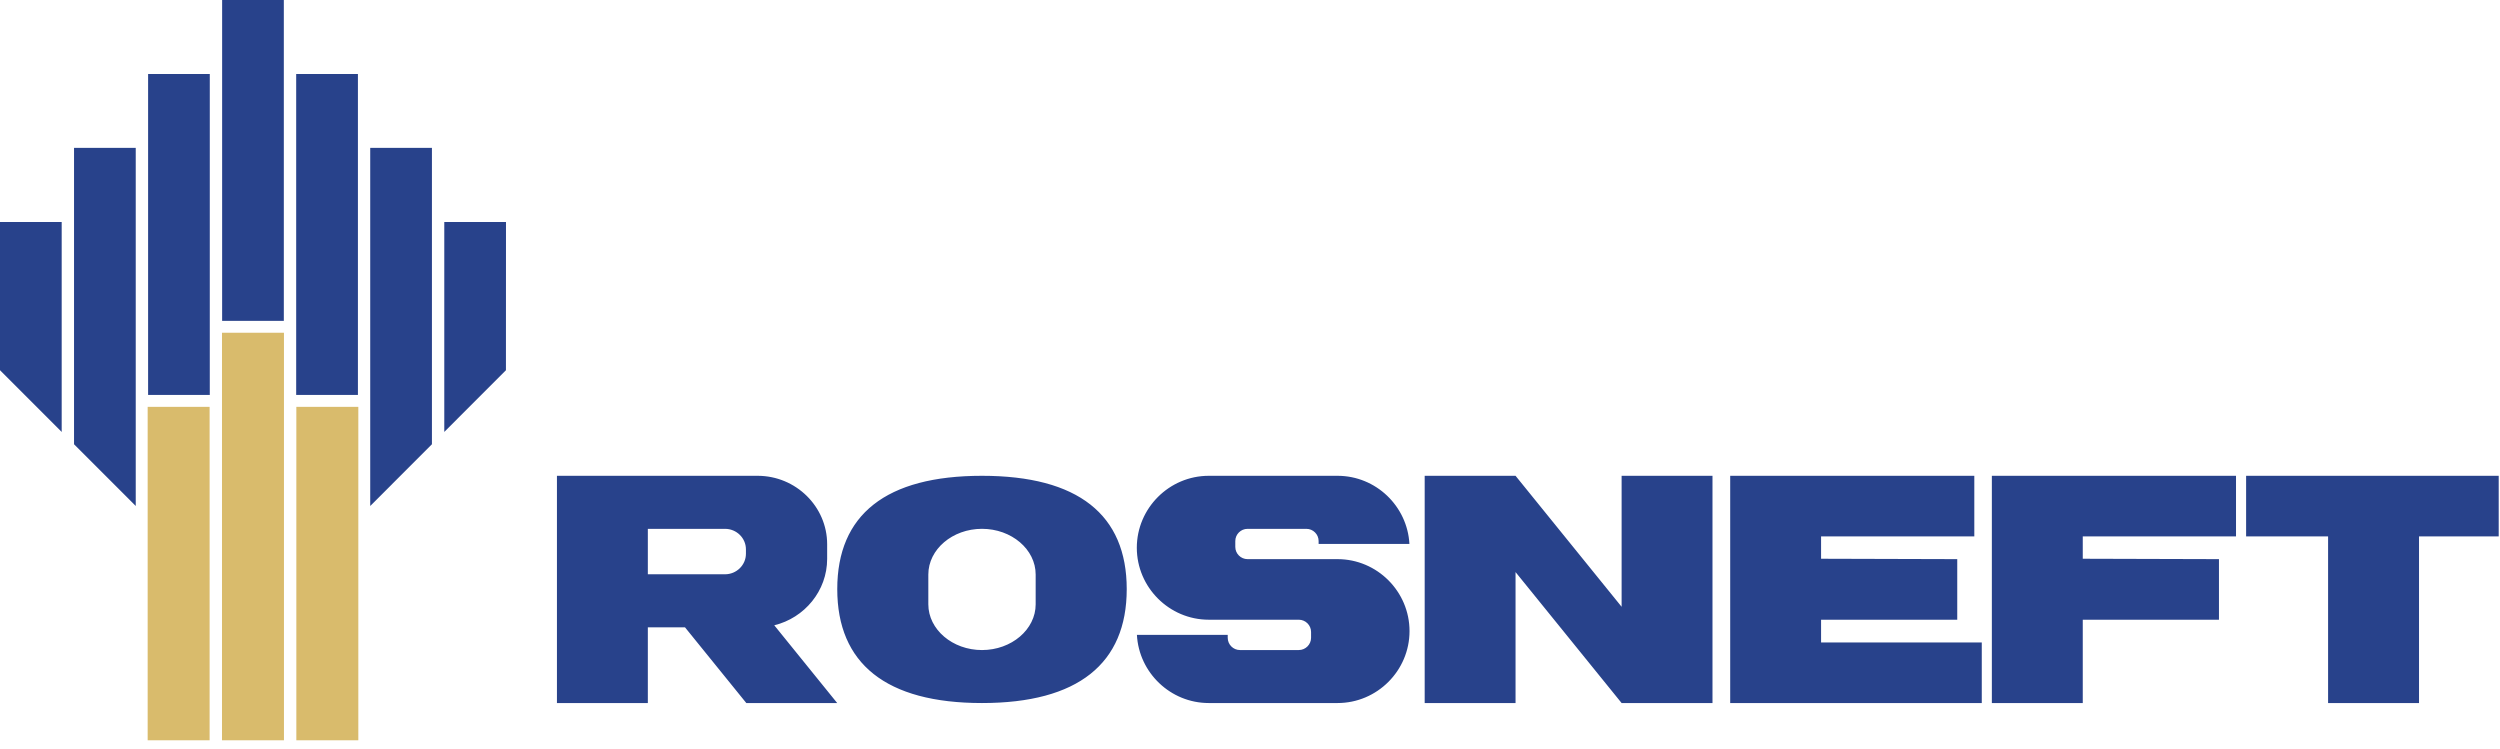
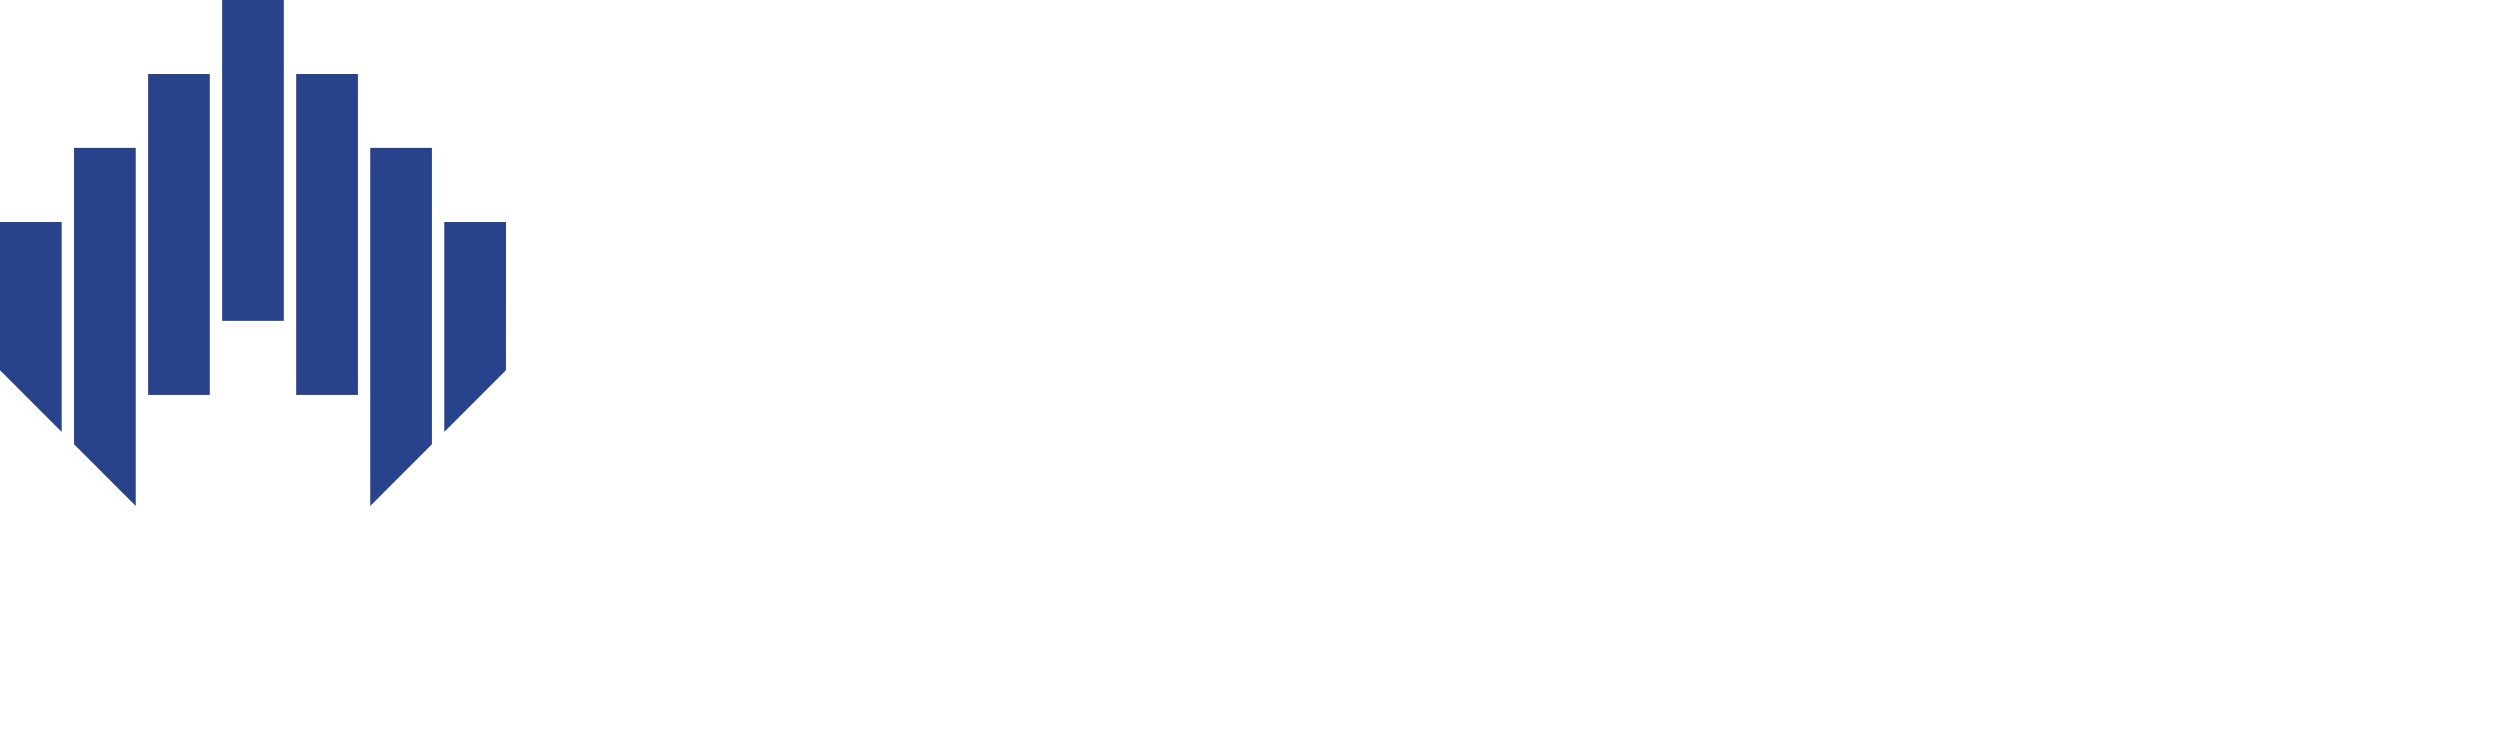
<svg xmlns="http://www.w3.org/2000/svg" width="237" height="71" viewBox="0 0 237 71" fill="none">
-   <path d="M71.823 45.106C75.45 45.106 78.414 48.024 78.414 51.59V52.982C78.414 56.016 76.268 58.578 73.4 59.277L79.367 66.649H70.751L64.936 59.468H61.415V66.649H52.798V45.108C52.704 45.108 62.933 45.106 71.823 45.106ZM61.415 54.441H68.736C69.823 54.441 70.714 53.566 70.714 52.495V52.079C70.714 51.007 69.824 50.134 68.736 50.134H61.415M114.592 66.648H126.799C130.552 66.648 133.623 63.579 133.623 59.828C133.623 56.073 130.552 53.006 126.799 53.006H118.267C117.629 53.006 117.106 52.484 117.106 51.847V51.291C117.106 50.654 117.628 50.134 118.267 50.134H123.845C124.483 50.134 125.005 50.654 125.005 51.291V51.567H133.613C133.422 47.981 130.432 45.106 126.799 45.106H114.592C110.842 45.106 107.77 48.175 107.77 51.928C107.77 55.68 110.842 58.749 114.592 58.749H123.127C123.765 58.749 124.289 59.271 124.289 59.909V60.464C124.289 61.1 123.764 61.624 123.127 61.624H117.548C116.91 61.624 116.388 61.1 116.388 60.464V60.187H107.78C107.969 63.77 110.962 66.648 114.592 66.648ZM153.729 66.648H162.344V45.106H153.729V57.523L143.674 45.106H135.06V66.648H143.674V54.233M188.828 66.648H197.446V58.749H210.358V53.006L197.446 52.969V50.851H211.974V45.106H188.828M79.372 55.847C79.372 62.903 83.984 66.648 93.092 66.648C102.202 66.648 106.814 62.903 106.814 55.847C106.814 48.79 102.202 45.106 93.092 45.106C83.984 45.106 79.372 48.79 79.372 55.847ZM93.092 50.132C95.893 50.132 98.181 52.079 98.181 54.465V57.289C98.181 59.673 95.893 61.625 93.092 61.625C90.295 61.625 88.005 59.673 88.005 57.289V54.465C88.005 52.079 90.295 50.132 93.092 50.132ZM164.023 66.648H187.872V60.905H172.638V58.749H185.547V53.006L172.638 52.969V50.851H187.165V45.106H164.023M220.703 66.648H229.323V50.851H236.877V45.108H212.931V50.851H220.703" fill="#28428B" />
-   <path d="M28.093 70.179H33.969V38.569H28.093V70.179ZM21.045 70.179H26.919V31.544H21.045V70.179ZM13.998 70.179H19.871V38.569H13.998V70.179Z" fill="#D9BB6C" />
  <path d="M47.963 35.098L42.118 40.947V21.043H47.968M40.947 42.115L35.097 47.968V14.016H40.947M28.078 37.44H33.931V7.014H28.078V37.44ZM21.058 30.42H26.907V0H21.058V30.42ZM14.04 37.44H19.888V7.014H14.04V37.44ZM12.868 47.967L7.018 42.115V14.016H12.868M0 21.043V35.096L5.848 40.948V21.043" fill="#28428B" />
</svg>